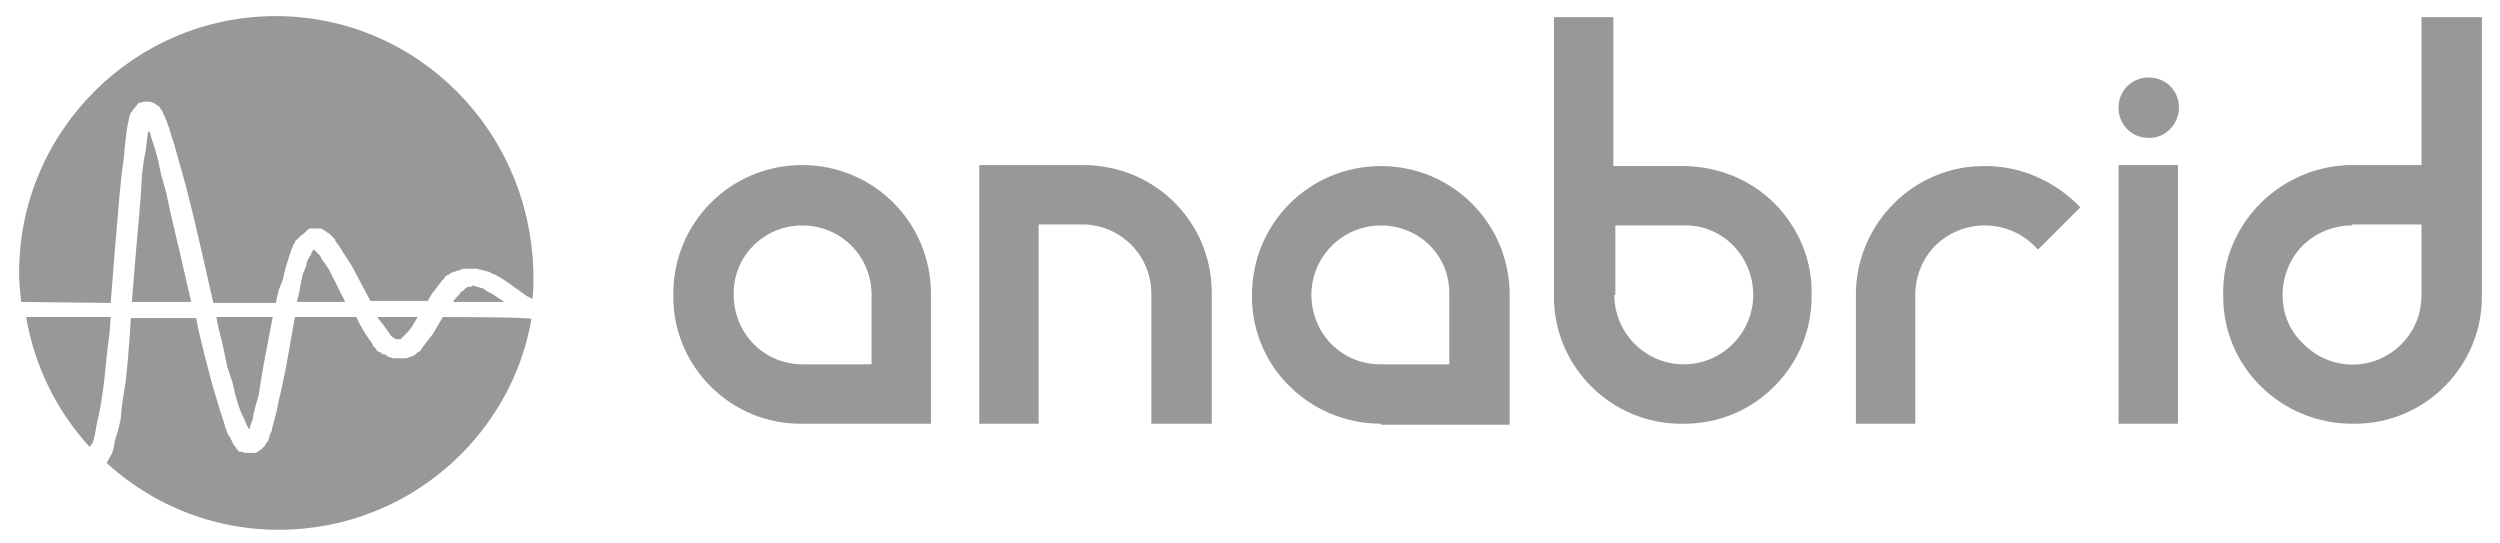
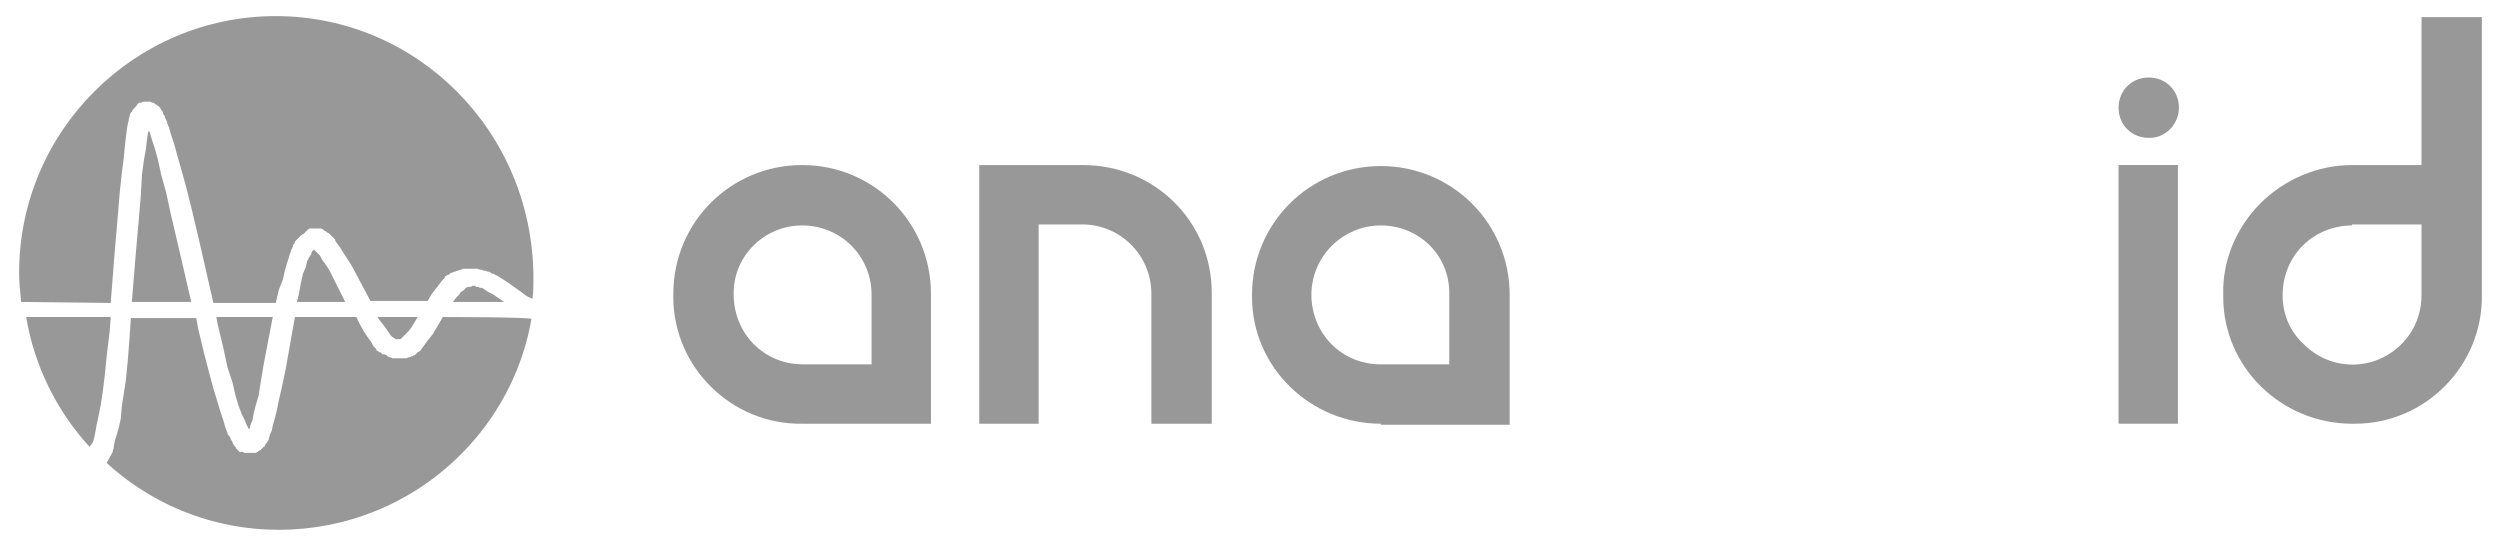
<svg xmlns="http://www.w3.org/2000/svg" version="1.1" id="Layer_1" x="0px" y="0px" viewBox="0 0 248.4 54" style="enable-background:new 0 0 248.4 54;" xml:space="preserve">
  <style type="text/css">
	.st0{fill:#989898;}
</style>
  <polygon class="st0" points="38.1,32.3 38.4,32.7 38.6,33 38.8,33.3 39,33.5 39.2,33.6 39.3,33.7 39.4,33.7 39.5,33.7 39.5,33.7   39.6,33.7 39.7,33.7 39.8,33.7 39.9,33.6 40,33.5 40.2,33.3 40.4,33.1 40.6,32.9 40.9,32.5 41.2,32 41.5,31.5 37.5,31.5 37.7,31.8   " />
  <path class="st0" d="M11,30.1l0.4-5.1l0.3-3.5l0.2-2.4l0.2-1.9l0,0l0.2-1.5l0,0l0.1-1.1l0,0l0.1-0.9l0,0l0.1-0.8l0,0l0.1-0.6l0,0  l0.1-0.4c0,0,0,0,0-0.1l0.1-0.3v-0.1l0.1-0.2l0.1-0.1l0.1-0.2l0.1-0.1l0.1-0.1c0-0.1,0.1-0.1,0.1-0.1l0.2-0.3  c0.1-0.1,0.1-0.1,0.2-0.1h0.1c0.1,0,0.2-0.1,0.3-0.1h0.1c0.1,0,0.2,0,0.3,0h0.1c0.1,0,0.2,0,0.3,0.1h0.1c0.1,0,0.1,0.1,0.2,0.1  l0.1,0.1c0.1,0,0.1,0.1,0.2,0.1l0.1,0.1l0.1,0.1l0.1,0.2l0.1,0.1l0.1,0.2v0.1l0.2,0.3v0.1l0.2,0.4v0.1l0.2,0.5l0,0l0.2,0.7l0,0  l0.3,0.9l0,0l0.3,1.1l0,0l0.4,1.4l0,0l0.5,1.8l0.6,2.4l0.8,3.4l1.3,5.7h6.2l0.3-1.3l0,0l0.4-1l0,0l0.2-0.9l0,0l0.2-0.7v0l0.2-0.6  v-0.1l0.2-0.5v-0.1l0.2-0.4c0,0,0,0,0-0.1l0.2-0.3l0-0.1l0.2-0.2l0.1-0.1l0.2-0.2c0,0,0.1-0.1,0.1-0.1l0.3-0.2l0.1-0.1l0.1-0.1  l0.1-0.1l0.1-0.1l0.2-0.1h0.1h0.2h0.3h0.1c0.1,0,0.1,0,0.2,0h0.1l0.1,0l0.2,0.1l0.1,0.1l0.2,0.1l0.1,0.1l0.2,0.1l0.1,0.1l0.2,0.2  l0.1,0.1l0.2,0.2v0.1l0.2,0.3l0,0l0.3,0.4v0l0.3,0.5l0,0l0.4,0.6l0,0l0.5,0.8l0,0l1.8,3.4h5.7l0.4-0.7v0l0.4-0.5v0l0.3-0.4v0  l0.3-0.4l0,0l0.3-0.3v-0.1l0.3-0.2c0,0,0,0,0.1,0l0.2-0.2h0.1l0.2-0.1l0.1,0l0.2-0.1l0.1,0l0.2-0.1h0.1l0.2-0.1h0.1h0.2h0.1h0.2h0.4  h0.3h0.1l0.3,0.1h0.1l0.3,0.1h0.1l0.3,0.1h0.1l0.3,0.2h0.1l0.4,0.2l0,0l0.5,0.3l0,0l0.6,0.4l1.4,1l0.4,0.3l0.4,0.2l0.2,0.1  c0.1-0.7,0.1-1.5,0.1-2.2C52.9,13,41.4,1.6,27.4,1.6S1.9,13,1.9,27.1c0,1,0.1,1.9,0.2,2.9L11,30.1z" />
  <polygon class="st0" points="48.5,29 48.2,28.8 47.9,28.6 47.7,28.6 47.5,28.5 47.3,28.5 47.2,28.4 47,28.4 46.9,28.4 46.8,28.5   46.6,28.5 46.5,28.5 46.3,28.6 46.2,28.7 46,28.9 45.8,29 45.6,29.3 45.3,29.6 45,30 45,30 50.1,30 48.9,29.2 " />
  <polygon class="st0" points="32.7,26.8 32.3,26.2 32,25.8 31.8,25.4 31.6,25.2 31.4,25 31.3,24.9 31.2,24.8 31.1,24.9 31,25   30.9,25.3 30.7,25.6 30.5,26 30.4,26.5 30.1,27.2 29.9,28.1 29.7,29.2 29.5,30 34.3,30 33.1,27.6 " />
  <polygon class="st0" points="22.2,34.6 22.6,36.5 23.1,38 23.4,39.3 23.7,40.3 24,41.1 24.3,41.7 24.5,42.2 24.7,42.6 24.8,42.6   24.9,42.2 25.1,41.7 25.2,41.1 25.4,40.3 25.7,39.3 25.9,38 26.2,36.2 27.1,31.5 21.5,31.5 21.6,32.1 " />
  <polygon class="st0" points="17,21.4 16.5,19.1 16,17.3 15.7,15.9 15.4,14.8 15.1,13.9 14.9,13.2 14.8,13 14.7,13.2 14.6,13.9   14.5,14.8 14.3,15.9 14.1,17.4 14,19.3 13.8,21.7 13.5,25.1 13.1,30 19,30 17.8,24.8 " />
  <path class="st0" d="M44,31.5L43,33.2l0,0l-0.4,0.5l0,0l-0.3,0.4v0L42,34.5c0,0,0,0,0,0l-0.2,0.3l-0.1,0.1L41.5,35l-0.1,0.1  l-0.2,0.2l-0.1,0L41,35.4c0,0-0.1,0-0.1,0l-0.2,0.1l-0.1,0l-0.2,0.1c0,0-0.1,0-0.1,0h-0.2h-0.1h-0.3h-0.2h-0.1h-0.2H39l-0.2-0.1  l-0.1,0l-0.2-0.1l-0.1-0.1l-0.2-0.1L38,35.2l-0.2-0.2L37.7,35l-0.3-0.2l0-0.1l-0.3-0.3v0L36.9,34l0,0l-0.3-0.4l0,0L36.2,33l0,0  l-0.4-0.7l0,0l-0.4-0.8h-6.1l-0.9,5.1L28,38.5l0,0l-0.3,1.3l0,0l-0.2,1l0,0l-0.2,0.8l0,0l-0.2,0.7l0,0L27,42.8c0,0,0,0,0,0l-0.2,0.4  v0.1l-0.1,0.3v0.1L26.5,44l-0.1,0.1l-0.1,0.2c0,0,0,0.1-0.1,0.1l-0.1,0.1L26,44.6l-0.1,0.1l-0.2,0.1l-0.1,0.1L25.4,45h-0.1  c-0.1,0-0.1,0-0.2,0h-0.5h-0.2h-0.1l-0.2-0.1l-0.3,0c0,0-0.1-0.1-0.1-0.1l-0.1-0.1l-0.1-0.1l-0.1-0.2c0,0-0.1-0.1-0.1-0.1L23.1,44  v-0.1l-0.2-0.3v-0.1l-0.3-0.4c0,0,0,0,0-0.1l-0.2-0.5l0,0l-0.2-0.7l0,0l-0.3-0.9l0,0l-0.3-1l0,0l-0.4-1.3l0,0l-0.4-1.5l0,0l-0.5-1.9  l-0.6-2.5l-0.2-1.1H13l-0.1,1.6l-0.2,2.6l-0.2,2l0,0l-0.2,1.3l0,0l-0.2,1.3l0,0L12,41.6l0,0l-0.2,0.9l0,0l-0.2,0.7l0,0l-0.2,0.6  c0,0,0,0,0,0.1l-0.1,0.5c0,0,0,0,0,0.1l-0.1,0.3v0.1l-0.6,1.1c10.4,9.5,26.5,8.7,36-1.7c3.2-3.5,5.4-7.9,6.2-12.6  C52.9,31.5,44,31.5,44,31.5z" />
  <path class="st0" d="M10.9,32.9l0.1-1.4H2.6c0.8,4.8,3,9.3,6.3,12.9L9.2,44l0.1-0.3l0.1-0.4l0.1-0.5l0.1-0.6l0.2-0.9l0.2-1l0.2-1.3  l0.2-1.6l0.2-2L10.9,32.9z" />
  <path class="st0" d="M137.2,42.1c-7,0-12.8-5.6-12.8-12.6c0-0.1,0-0.1,0-0.2c0-7.1,5.7-12.8,12.8-12.8c7.1,0,12.8,5.7,12.8,12.8  c0,0,0,0,0,0v12.9H137.2z M137.2,22.4c-3.8,0-6.9,3.1-6.9,6.9c0,1.8,0.7,3.6,2,4.9c1.3,1.3,3,2,4.9,2h6.8v-6.9  C144.1,25.4,141,22.4,137.2,22.4C137.2,22.4,137.2,22.4,137.2,22.4z" />
-   <path class="st0" d="M167.2,42.1c-7,0.1-12.8-5.6-12.8-12.6c0-0.1,0-0.1,0-0.2V1.7h5.9v14.8h6.9c3.4,0,6.7,1.3,9.1,3.7  c2.4,2.4,3.8,5.7,3.7,9.1c0.1,7-5.6,12.8-12.6,12.8C167.4,42.1,167.3,42.1,167.2,42.1L167.2,42.1z M160.4,29.3  c0,3.8,3.1,6.9,6.9,6.9s6.9-3.1,6.9-6.9c0-3.8-3-6.9-6.7-6.9c0,0-0.1,0-0.1,0h-6.9V29.3z" />
-   <path class="st0" d="M184.4,42.1V29.3c0-7.1,5.8-12.9,12.9-12.8c3.4,0,6.6,1.4,9,3.7l0.4,0.4l-4.2,4.2l-0.4-0.4  c-1.3-1.3-3.1-2-4.9-2c-1.8,0-3.6,0.7-4.9,2c-1.3,1.3-2,3.1-2,4.9v12.8H184.4z" />
  <rect x="210.5" y="16.4" class="st0" width="5.9" height="25.7" />
  <path class="st0" d="M213.5,13.7c-1.7,0-3-1.3-3-3s1.3-3,3-3s3,1.3,3,3c0,1.6-1.3,3-2.9,3C213.6,13.7,213.6,13.7,213.5,13.7z" />
  <path class="st0" d="M233.7,42.1c-7,0-12.8-5.6-12.8-12.6c0-0.1,0-0.1,0-0.2c-0.1-3.4,1.3-6.7,3.7-9.1c2.4-2.4,5.7-3.8,9.1-3.8h6.9  V1.7h6v27.6c0.1,7-5.6,12.8-12.6,12.8C233.9,42.1,233.8,42.1,233.7,42.1z M233.7,22.4c-1.8,0-3.6,0.7-4.9,2c-1.3,1.3-2,3.1-2,4.9  c0,1.9,0.7,3.6,2.1,4.9c2.7,2.7,7,2.7,9.7,0c0,0,0,0,0,0c1.3-1.3,2-3,2-4.9v-7H233.7z" />
  <path class="st0" d="M114.4,42.1V29.2c0-3.8-3-6.8-6.7-6.9c0,0-0.1,0-0.1,0h-4.4v19.8h-5.9V16.4h10.3c7.1,0,12.8,5.6,12.8,12.7  c0,0,0,0.1,0,0.2v12.8H114.4z" />
  <path class="st0" d="M79.7,42.1c-7,0.1-12.8-5.6-12.8-12.6c0-0.1,0-0.2,0-0.3c0-7.1,5.7-12.8,12.8-12.8s12.8,5.7,12.8,12.8v12.9  H79.7z M79.7,22.4c-3.8,0-6.9,3.1-6.8,6.9c0,1.8,0.7,3.6,2,4.9c1.3,1.3,3,2,4.9,2h6.8v-6.9C86.6,25.4,83.5,22.4,79.7,22.4  C79.7,22.4,79.7,22.4,79.7,22.4z" />
</svg>